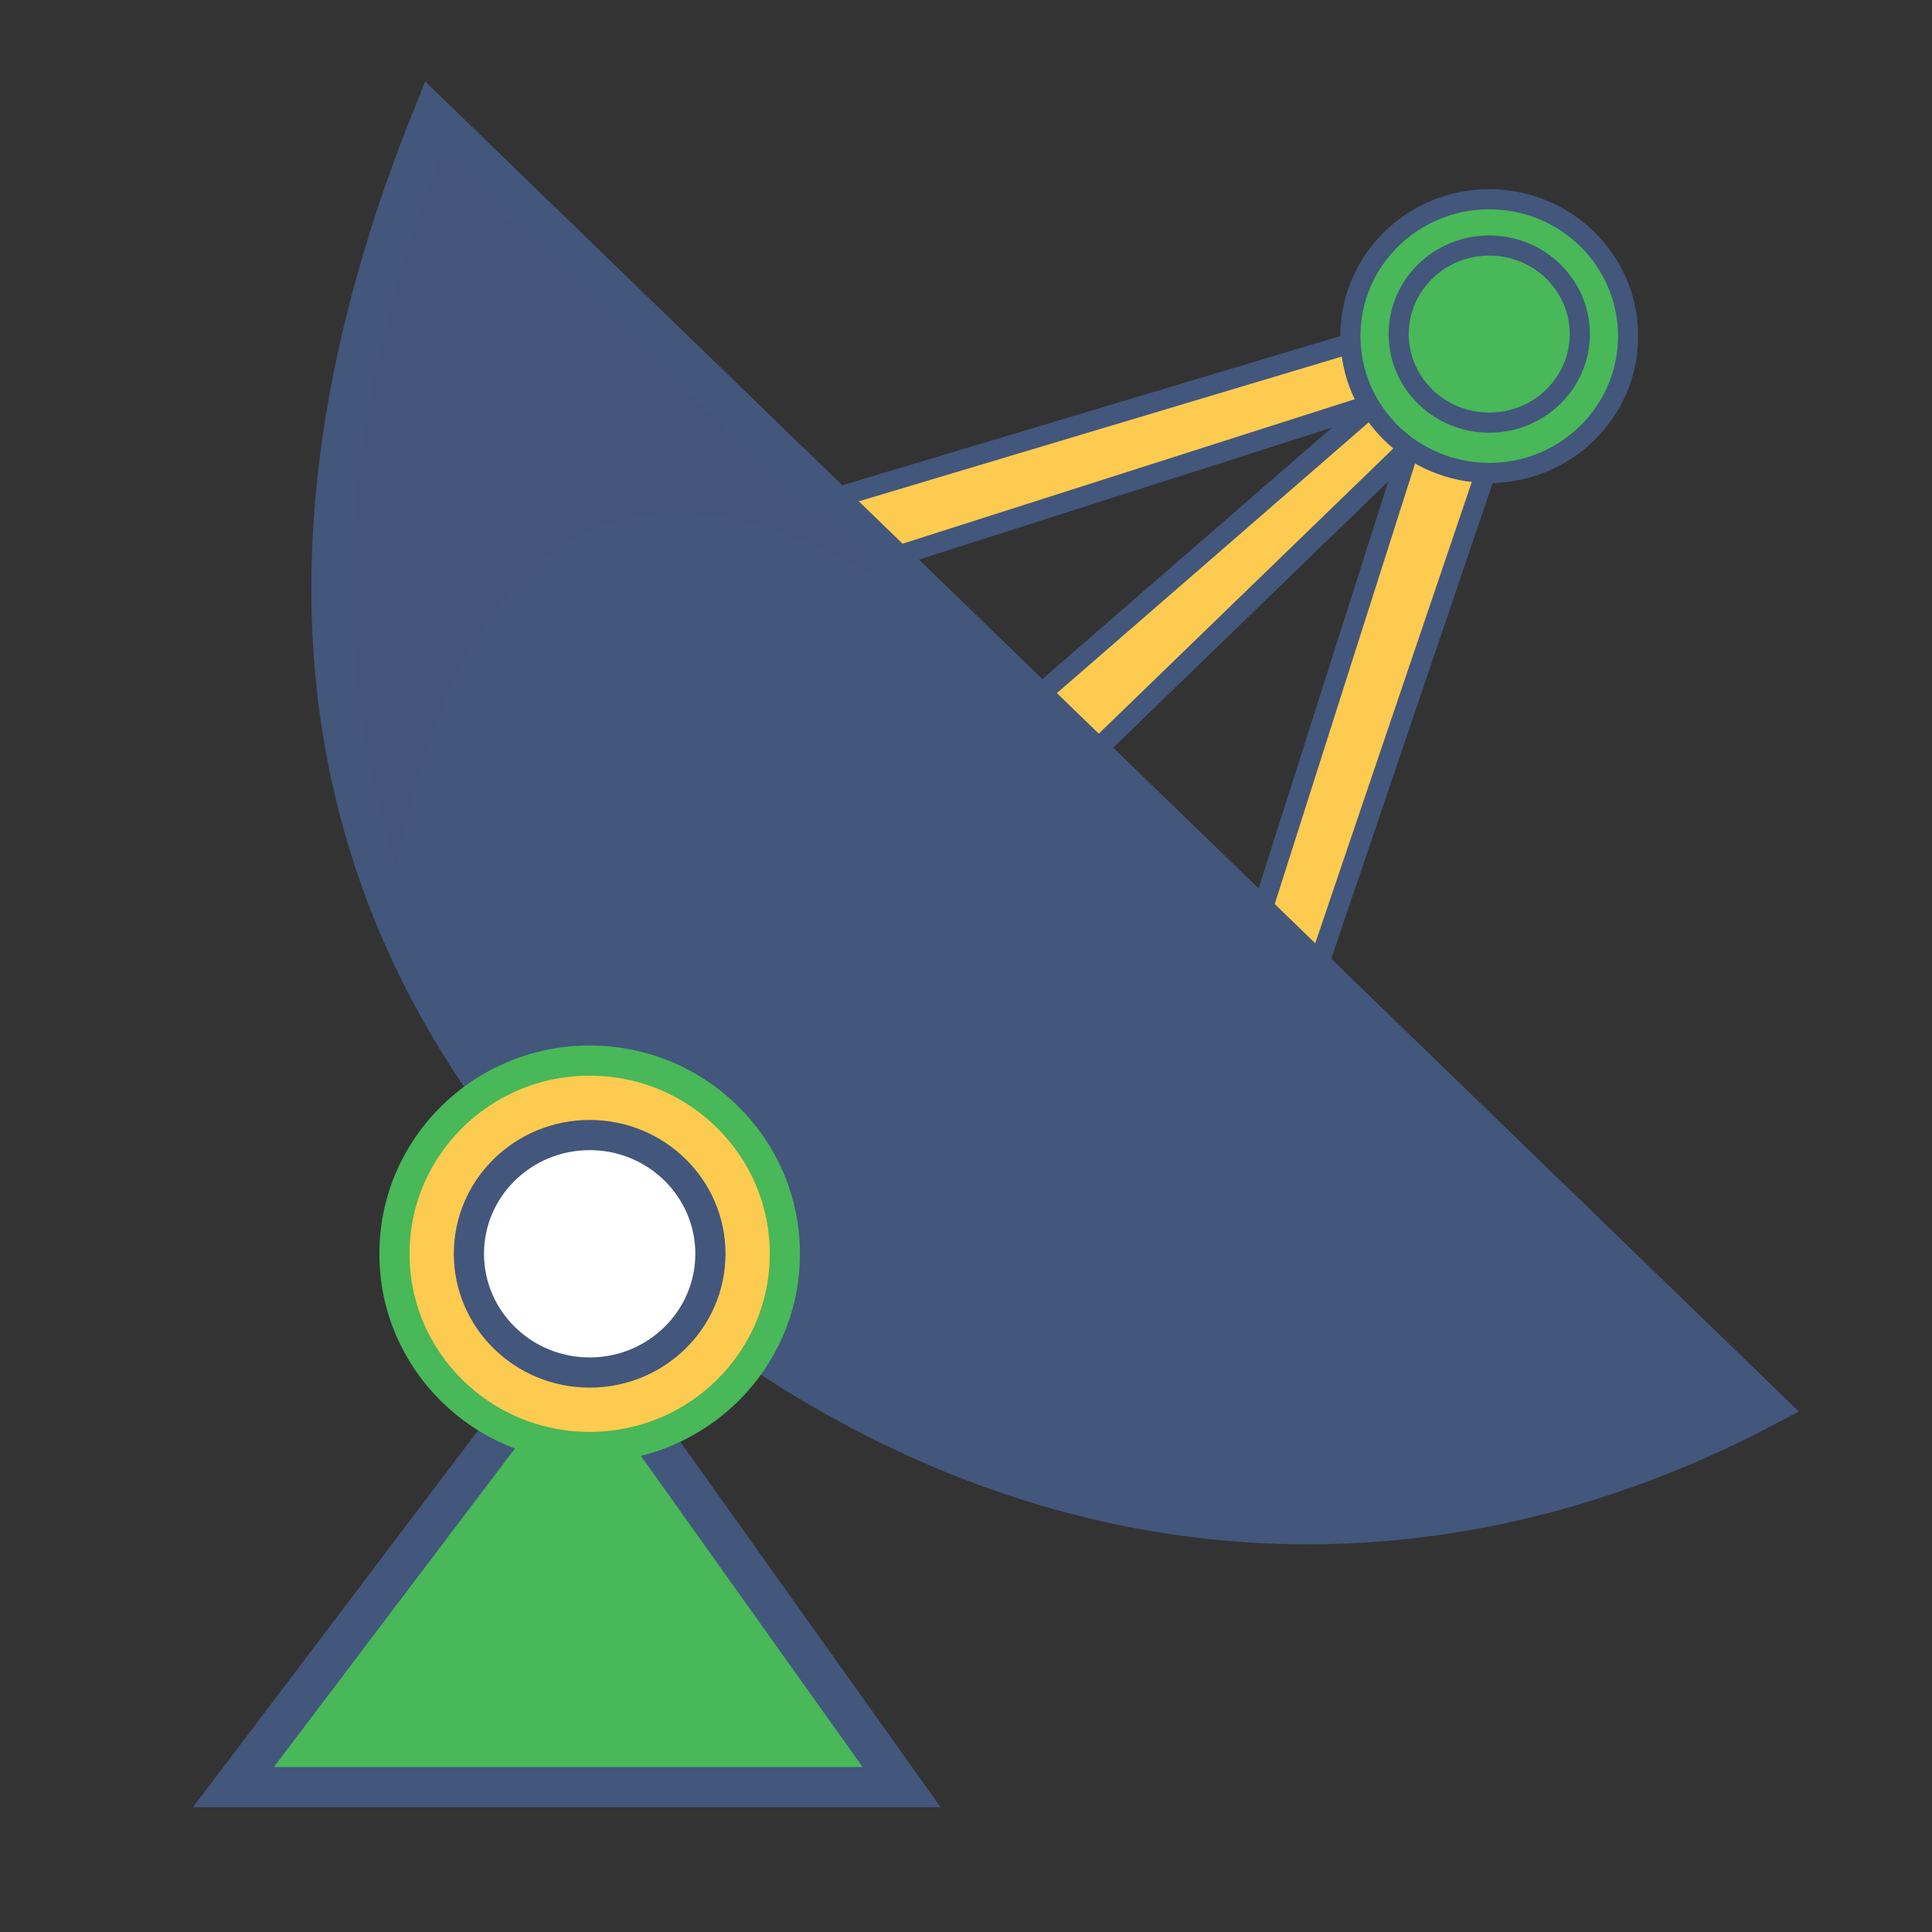
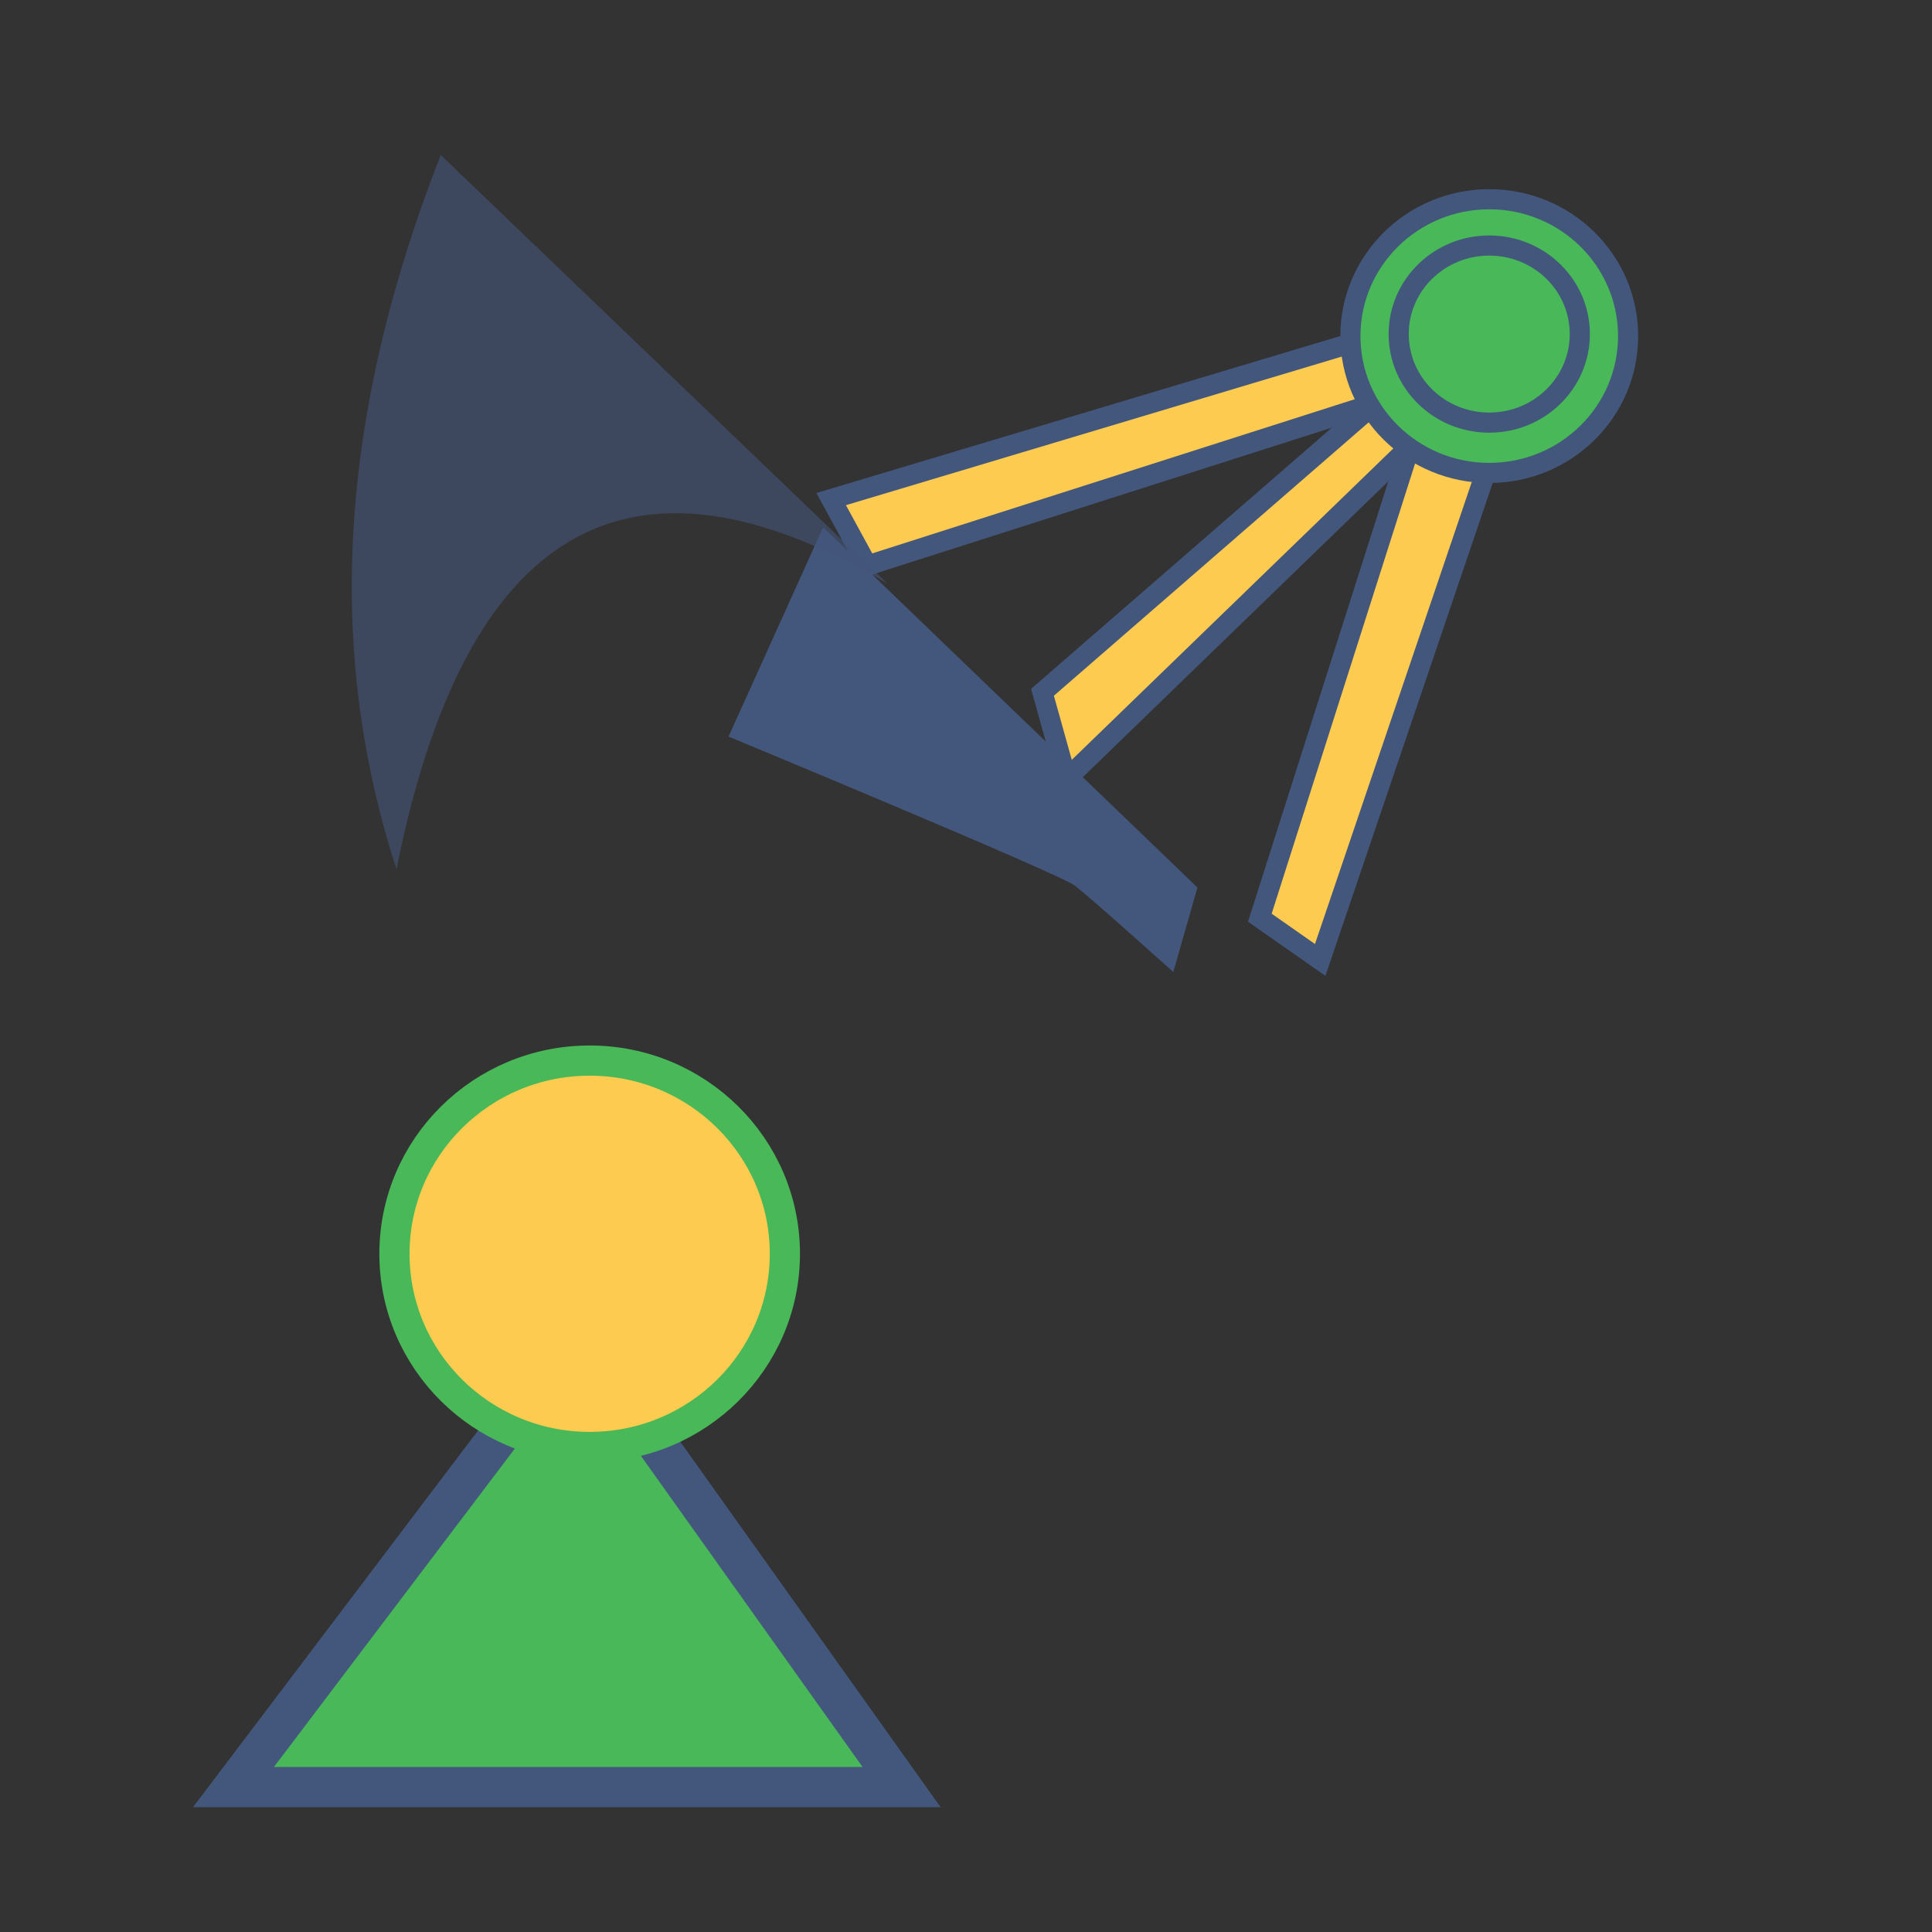
<svg xmlns="http://www.w3.org/2000/svg" version="1.1" id="Layer_1" x="0px" y="0px" viewBox="0 0 96 96" style="enable-background:new 0 0 96 96;" xml:space="preserve">
  <rect x="0" y="0" width="96" height="96" fill="#333333" stroke="none" />
  <style type="text/css">
	.st0{fill:#FDCB50;stroke:#43567C;stroke-miterlimit:10;}
	.st1{fill:#48B858;stroke:#43567C;stroke-miterlimit:10;}
	.st2{fill:#43567C;stroke:#43567C;stroke-width:2;stroke-miterlimit:10;}
	.st3{fill:#43567C;}
	.st4{opacity:0.61;fill:#44567C;}
	.st5{fill:none;stroke:#43567C;stroke-miterlimit:10;}
	.st6{fill:#48B858;stroke:#43567C;stroke-width:2;stroke-miterlimit:10;}
	.st7{fill:#FDCB50;stroke:#48B858;stroke-width:1.5;stroke-miterlimit:10;}
	.st8{fill:#FFFFFF;stroke:#43567C;stroke-width:1.5;stroke-miterlimit:10;}
</style>
  <polygon class="st0" points="41.3,24.8 72,15.6 69.7,19.6 43.1,28.1 " />
  <polygon class="st0" points="51.8,34.4 70.8,17.9 72,20.3 53,38.7 " />
  <polygon class="st0" points="70.5,20.8 62.6,45.6 65.6,47.7 75,20 " />
  <ellipse class="st1" cx="74" cy="16.7" rx="6.9" ry="6.8" />
-   <path class="st2" d="M21.5,5.8l66.2,64.1c-18.6,9.8-39.2,7.3-56.4-7.8C15.3,46.9,12.6,27.9,21.5,5.8z" />
  <path class="st3" d="M59.5,44.1L40.9,26.2l-4.7,10.4c0,0,16.4,6.8,17.2,7.4c0.9,0.7,4.9,4.3,4.9,4.3L59.5,44.1z" />
  <path class="st4" d="M21.9,7.7c-5.4,13.8-5.5,25.3-2.2,35.5c3.4-17,11.5-21.8,24.4-14.2C36.7,21.9,29.3,14.8,21.9,7.7z" />
  <ellipse class="st5" cx="74" cy="16.6" rx="4.5" ry="4.4" />
  <polygon class="st6" points="28.7,66.2 11.6,88.8 44.8,88.8 " />
  <ellipse class="st7" cx="29.3" cy="62.3" rx="9.7" ry="9.6" />
-   <ellipse class="st8" cx="29.3" cy="62.3" rx="6" ry="5.9" />
</svg>